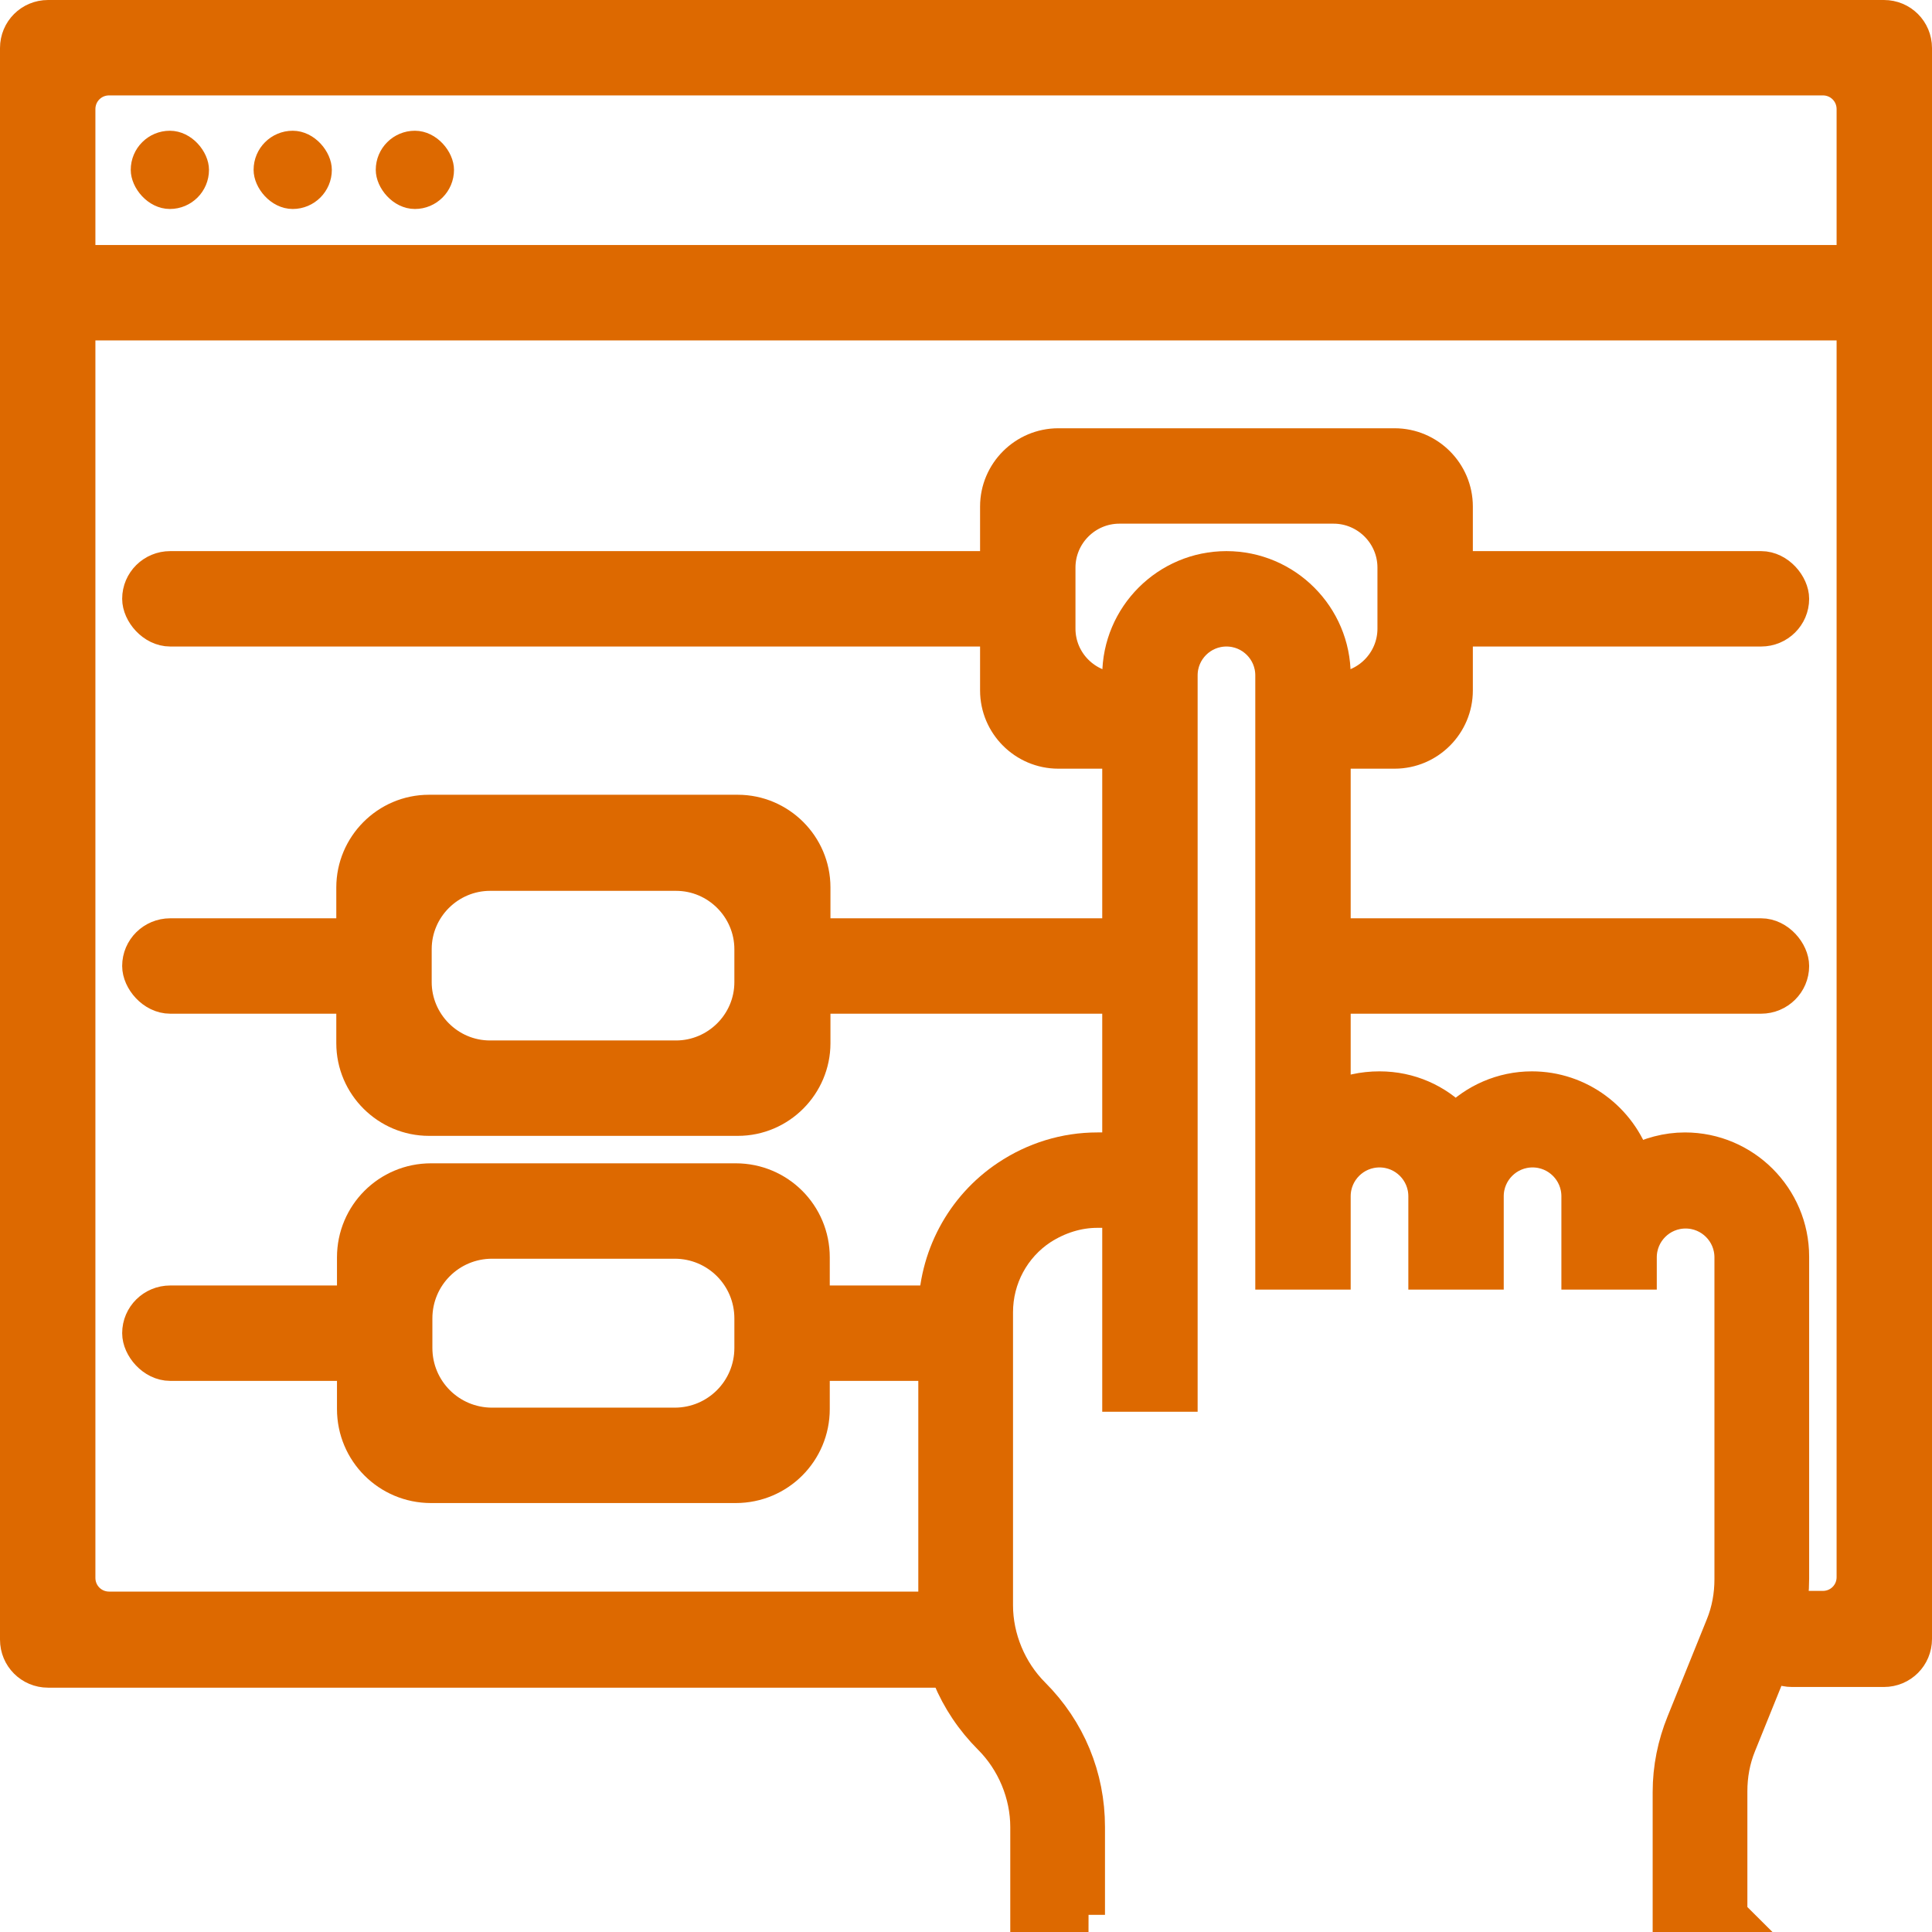
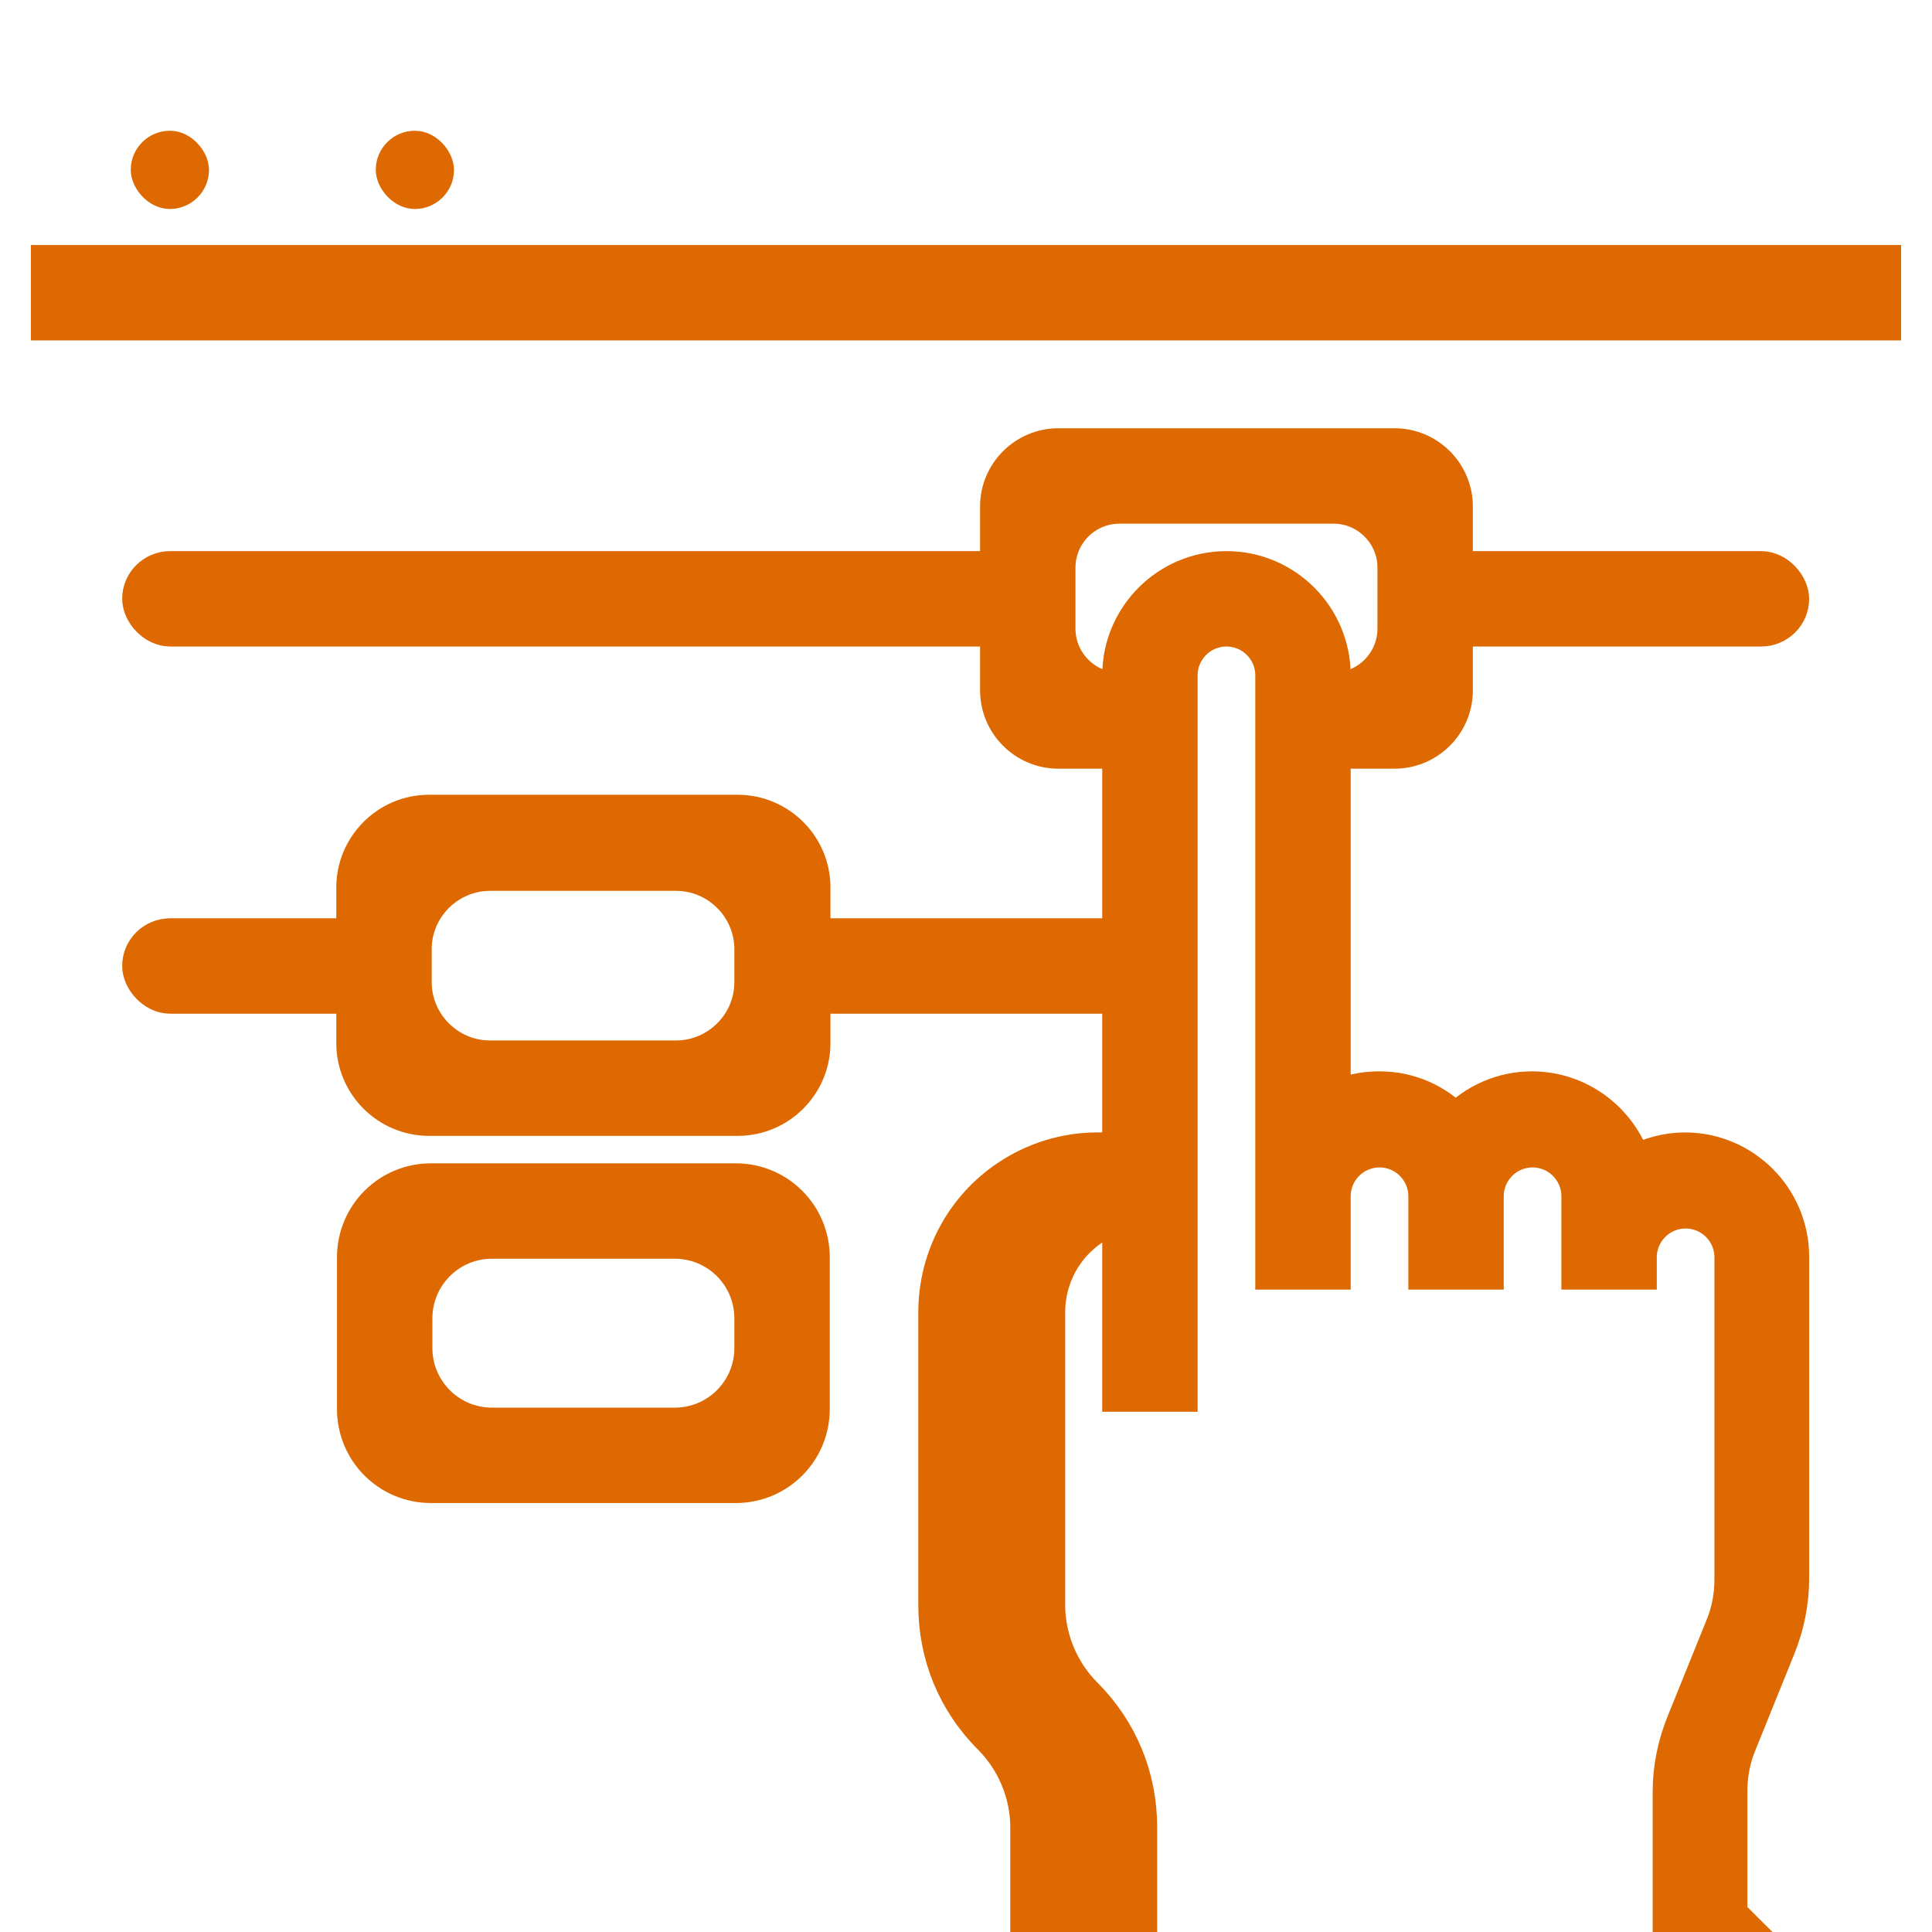
<svg xmlns="http://www.w3.org/2000/svg" viewBox="0 0 28.15 28.15">
  <defs>
    <style>.d{stroke-linecap:round;}.d,.e,.f{fill:#dd6900;stroke:#dd6900;stroke-miterlimit:10;}.d,.f{stroke-width:.5px;}.e{stroke-width:.25px;}</style>
  </defs>
  <g id="a" />
  <g id="b">
    <g id="c">
      <g>
        <path class="d" d="M25.22,27.9h-.89v-1.79c0-.35,.07-.69,.2-1.01l.57-1.41c.09-.22,.13-.45,.13-.68v-4.69c0-.37-.3-.67-.67-.67s-.67,.3-.67,.67v.22h-.89v-1.11c0-.37-.3-.67-.67-.67s-.67,.3-.67,.67v1.11h-.89v-1.11c0-.37-.3-.67-.67-.67s-.67,.3-.67,.67v1.11h-.89V9.84c0-.37-.3-.67-.67-.67s-.67,.3-.67,.67v10.48h-.89V9.84c0-.86,.7-1.56,1.56-1.56s1.56,.7,1.56,1.56v6.17c.2-.1,.43-.15,.67-.15,.44,0,.83,.18,1.11,.47,.28-.29,.68-.47,1.11-.47,.69,0,1.28,.45,1.49,1.08,.22-.12,.48-.19,.74-.19,.86,0,1.56,.7,1.56,1.56v4.69c0,.35-.07,.69-.2,1.01l-.57,1.41c-.09,.22-.13,.45-.13,.68v1.79Z" />
-         <path class="f" d="M15.86,27.9h-.89v-1.28c0-.48-.2-.96-.54-1.3-.52-.52-.8-1.2-.8-1.93v-4.27c0-.79,.39-1.53,1.05-1.97,.39-.26,.84-.4,1.31-.4h.76v.89h-.76c-.29,0-.57,.09-.82,.25-.41,.27-.66,.73-.66,1.23v4.27c0,.48,.2,.96,.54,1.3,.52,.52,.8,1.2,.8,1.93v1.28Z" />
-         <path class="f" d="M27.45,24.33h-1.34c-.25,0-.45-.2-.45-.45h0c0-.25,.2-.45,.45-.45h.45c.25,0,.45-.2,.45-.45V1.59c0-.25-.2-.45-.45-.45H1.59c-.25,0-.45,.2-.45,.45V22.99c0,.25,.2,.45,.45,.45H13.63c.25,0,.45,.2,.45,.45h0c0,.25-.2,.45-.45,.45H.7c-.25,0-.45-.2-.45-.45V.7c0-.25,.2-.45,.45-.45H27.45c.25,0,.45,.2,.45,.45V23.88c0,.25-.2,.45-.45,.45Z" />
+         <path class="f" d="M15.86,27.9h-.89v-1.28c0-.48-.2-.96-.54-1.3-.52-.52-.8-1.2-.8-1.93v-4.27c0-.79,.39-1.53,1.05-1.97,.39-.26,.84-.4,1.31-.4h.76v.89c-.29,0-.57,.09-.82,.25-.41,.27-.66,.73-.66,1.23v4.27c0,.48,.2,.96,.54,1.3,.52,.52,.8,1.2,.8,1.93v1.28Z" />
        <rect class="e" x="2.03" y="2.03" width=".89" height=".89" rx=".45" ry=".45" />
-         <rect class="e" x="3.82" y="2.03" width=".89" height=".89" rx=".45" ry=".45" />
        <rect class="e" x="5.6" y="2.03" width=".89" height=".89" rx=".45" ry=".45" />
        <rect class="f" x=".7" y="3.82" width="26.75" height=".89" />
        <path class="f" d="M20.32,10.95h-.89c-.25,0-.45-.2-.45-.45h0c0-.25,.2-.45,.45-.45h0c.49,0,.89-.4,.89-.89v-.89c0-.49-.4-.89-.89-.89h-3.12c-.49,0-.89,.4-.89,.89v.89c0,.49,.4,.89,.89,.89h0c.25,0,.45,.2,.45,.45h0c0,.25-.2,.45-.45,.45h-.89c-.49,0-.89-.4-.89-.89v-2.68c0-.49,.4-.89,.89-.89h4.9c.49,0,.89,.4,.89,.89v2.68c0,.49-.4,.89-.89,.89Z" />
        <rect class="f" x="2.03" y="8.28" width="12.93" height=".89" rx=".45" ry=".45" />
        <rect class="f" x="20.76" y="8.28" width="5.35" height=".89" rx=".45" ry=".45" />
        <path class="f" d="M10.75,16.3H6.25c-.6,0-1.1-.49-1.1-1.1v-2.27c0-.6,.49-1.1,1.1-1.1h4.5c.6,0,1.1,.49,1.1,1.1v2.27c0,.6-.49,1.1-1.1,1.1Zm-3.61-.89h2.71c.6,0,1.1-.49,1.1-1.1v-.48c0-.6-.49-1.1-1.1-1.1h-2.71c-.6,0-1.1,.49-1.1,1.1v.48c0,.6,.49,1.1,1.1,1.1Z" />
        <rect class="f" x="2.03" y="13.63" width="3.57" height=".89" rx=".45" ry=".45" />
        <rect class="f" x="11.4" y="13.63" width="5.35" height=".89" />
        <path class="f" d="M10.72,21.65H6.28c-.62,0-1.12-.5-1.12-1.12v-2.21c0-.62,.5-1.12,1.12-1.12h4.44c.62,0,1.12,.5,1.12,1.12v2.21c0,.62-.5,1.12-1.12,1.12Zm-3.55-.89h2.66c.62,0,1.12-.5,1.12-1.12v-.43c0-.62-.5-1.12-1.12-1.12h-2.66c-.62,0-1.12,.5-1.12,1.12v.43c0,.62,.5,1.12,1.12,1.12Z" />
-         <rect class="f" x="2.03" y="18.98" width="3.57" height=".89" rx=".45" ry=".45" />
-         <rect class="f" x="11.4" y="18.98" width="2.68" height=".89" />
-         <rect class="f" x="18.98" y="13.63" width="7.13" height=".89" rx=".45" ry=".45" />
      </g>
    </g>
  </g>
</svg>